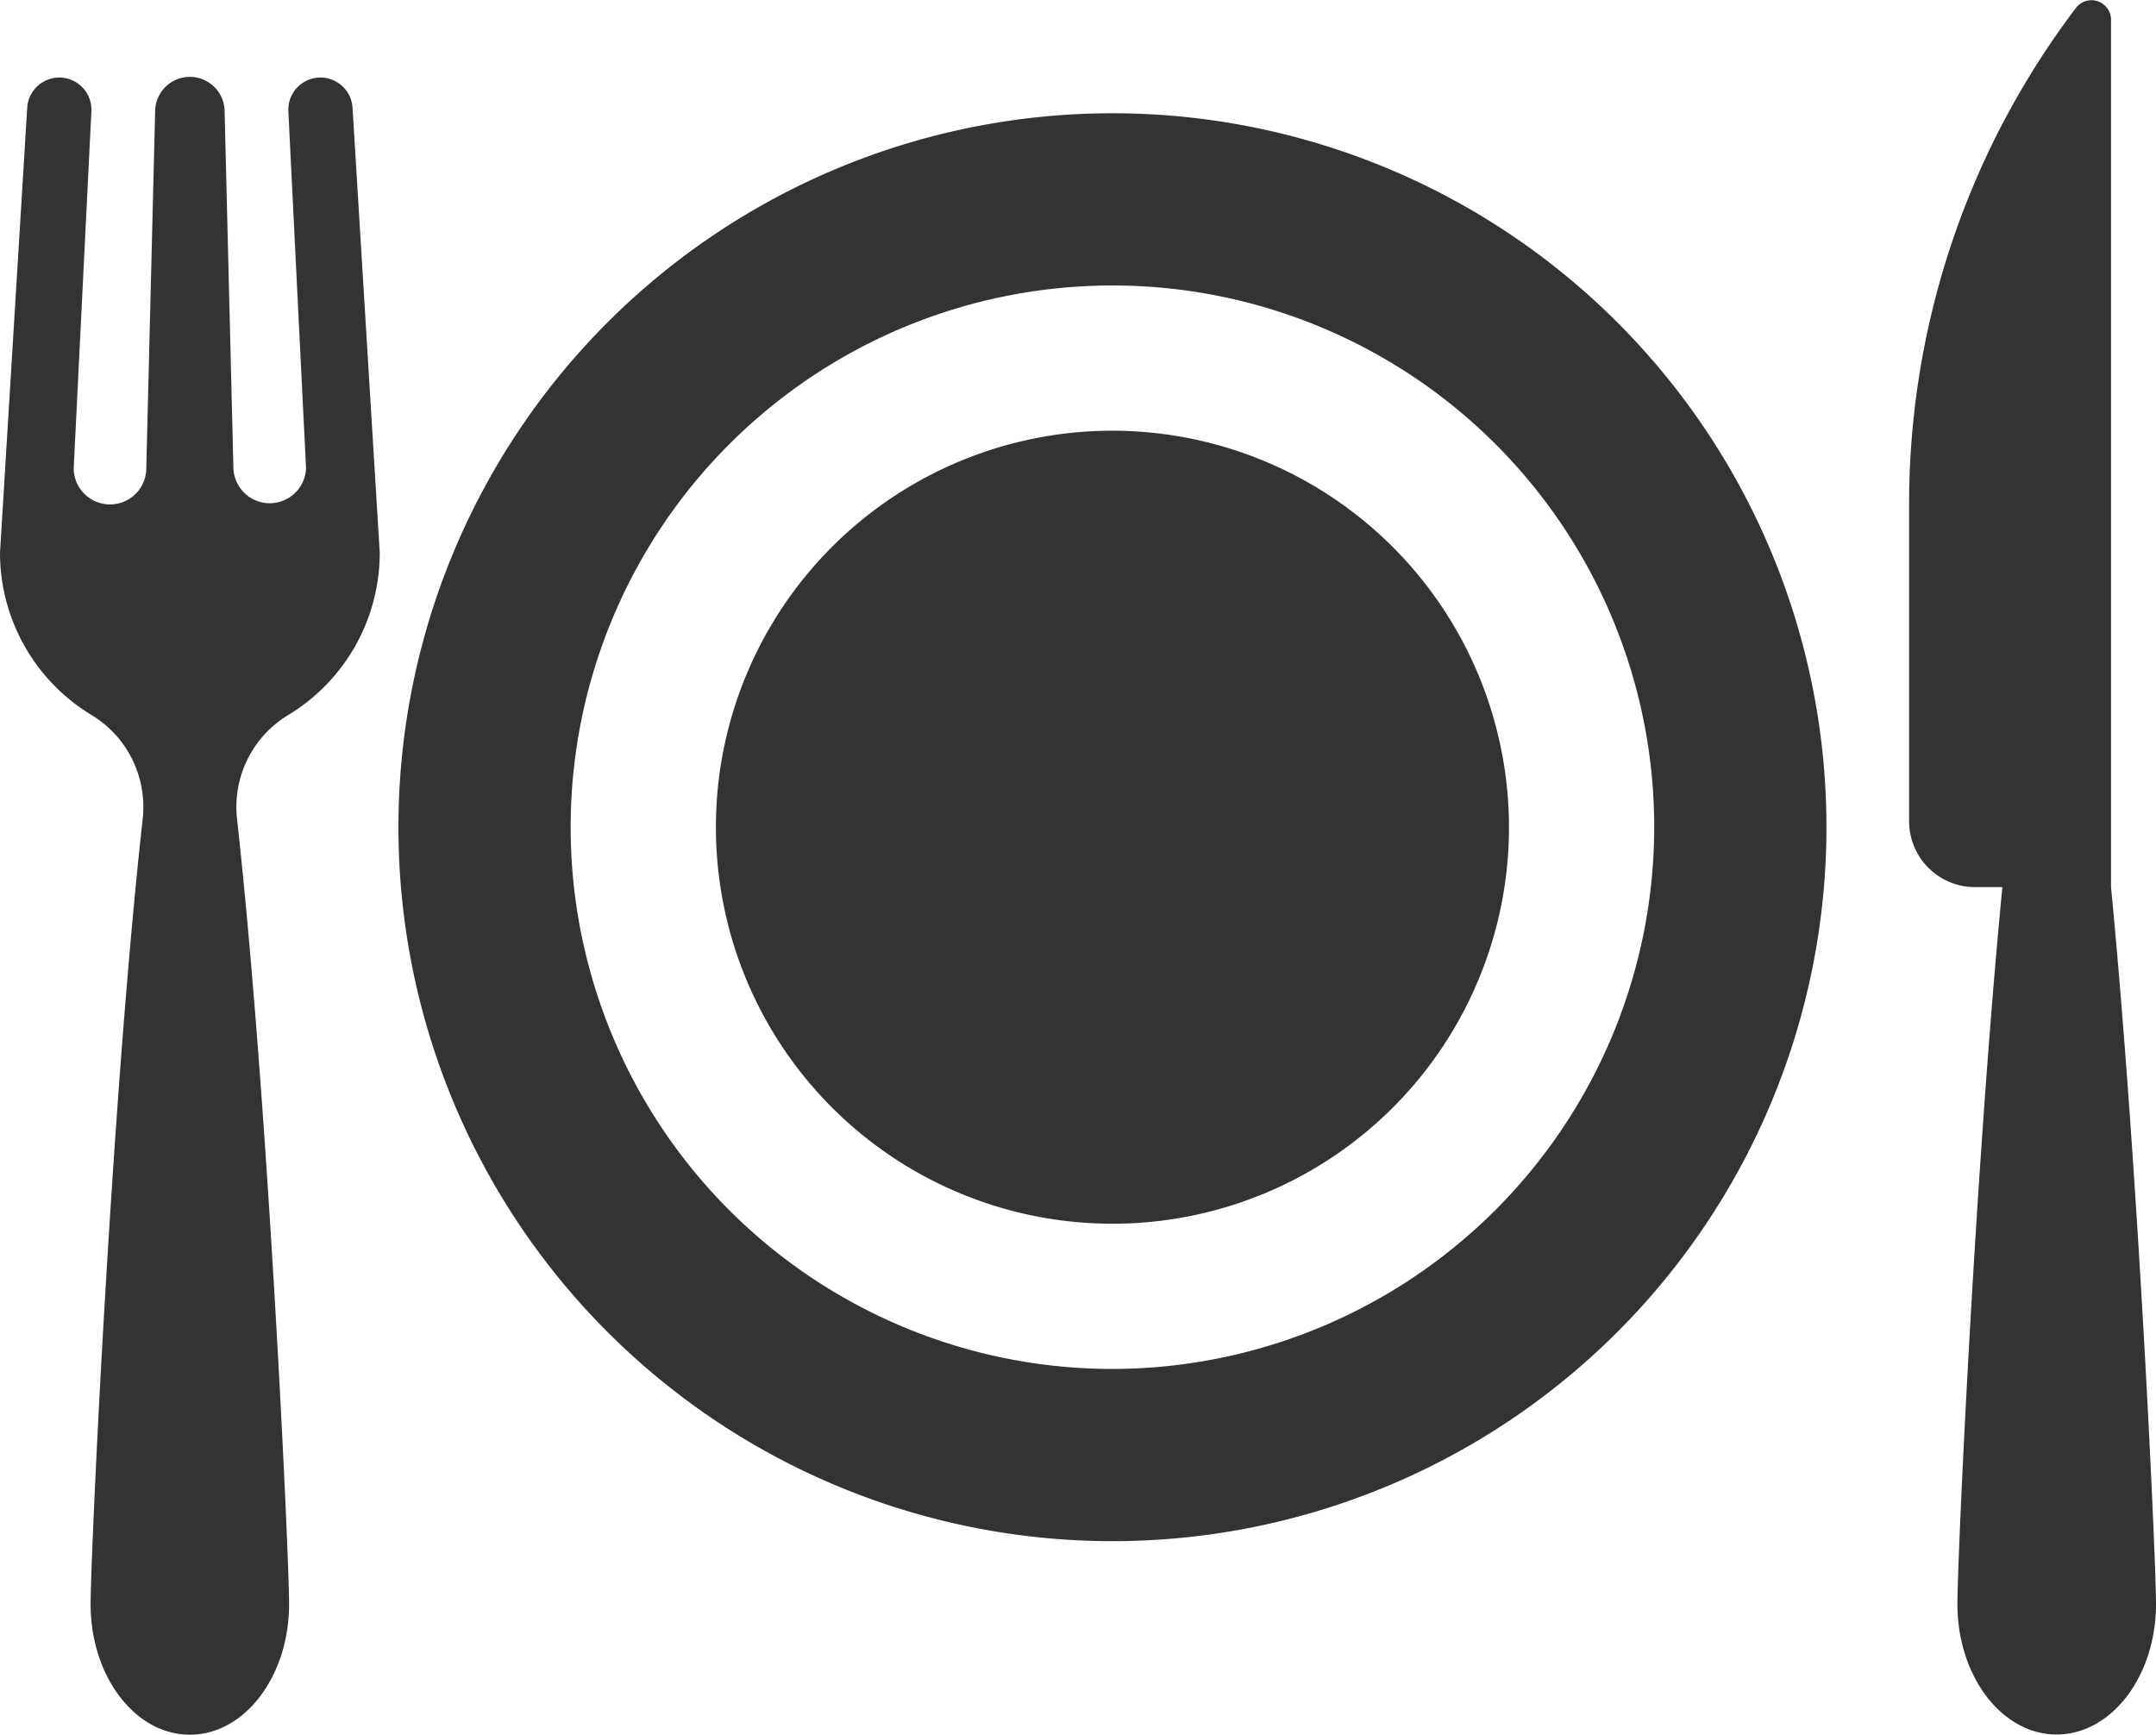
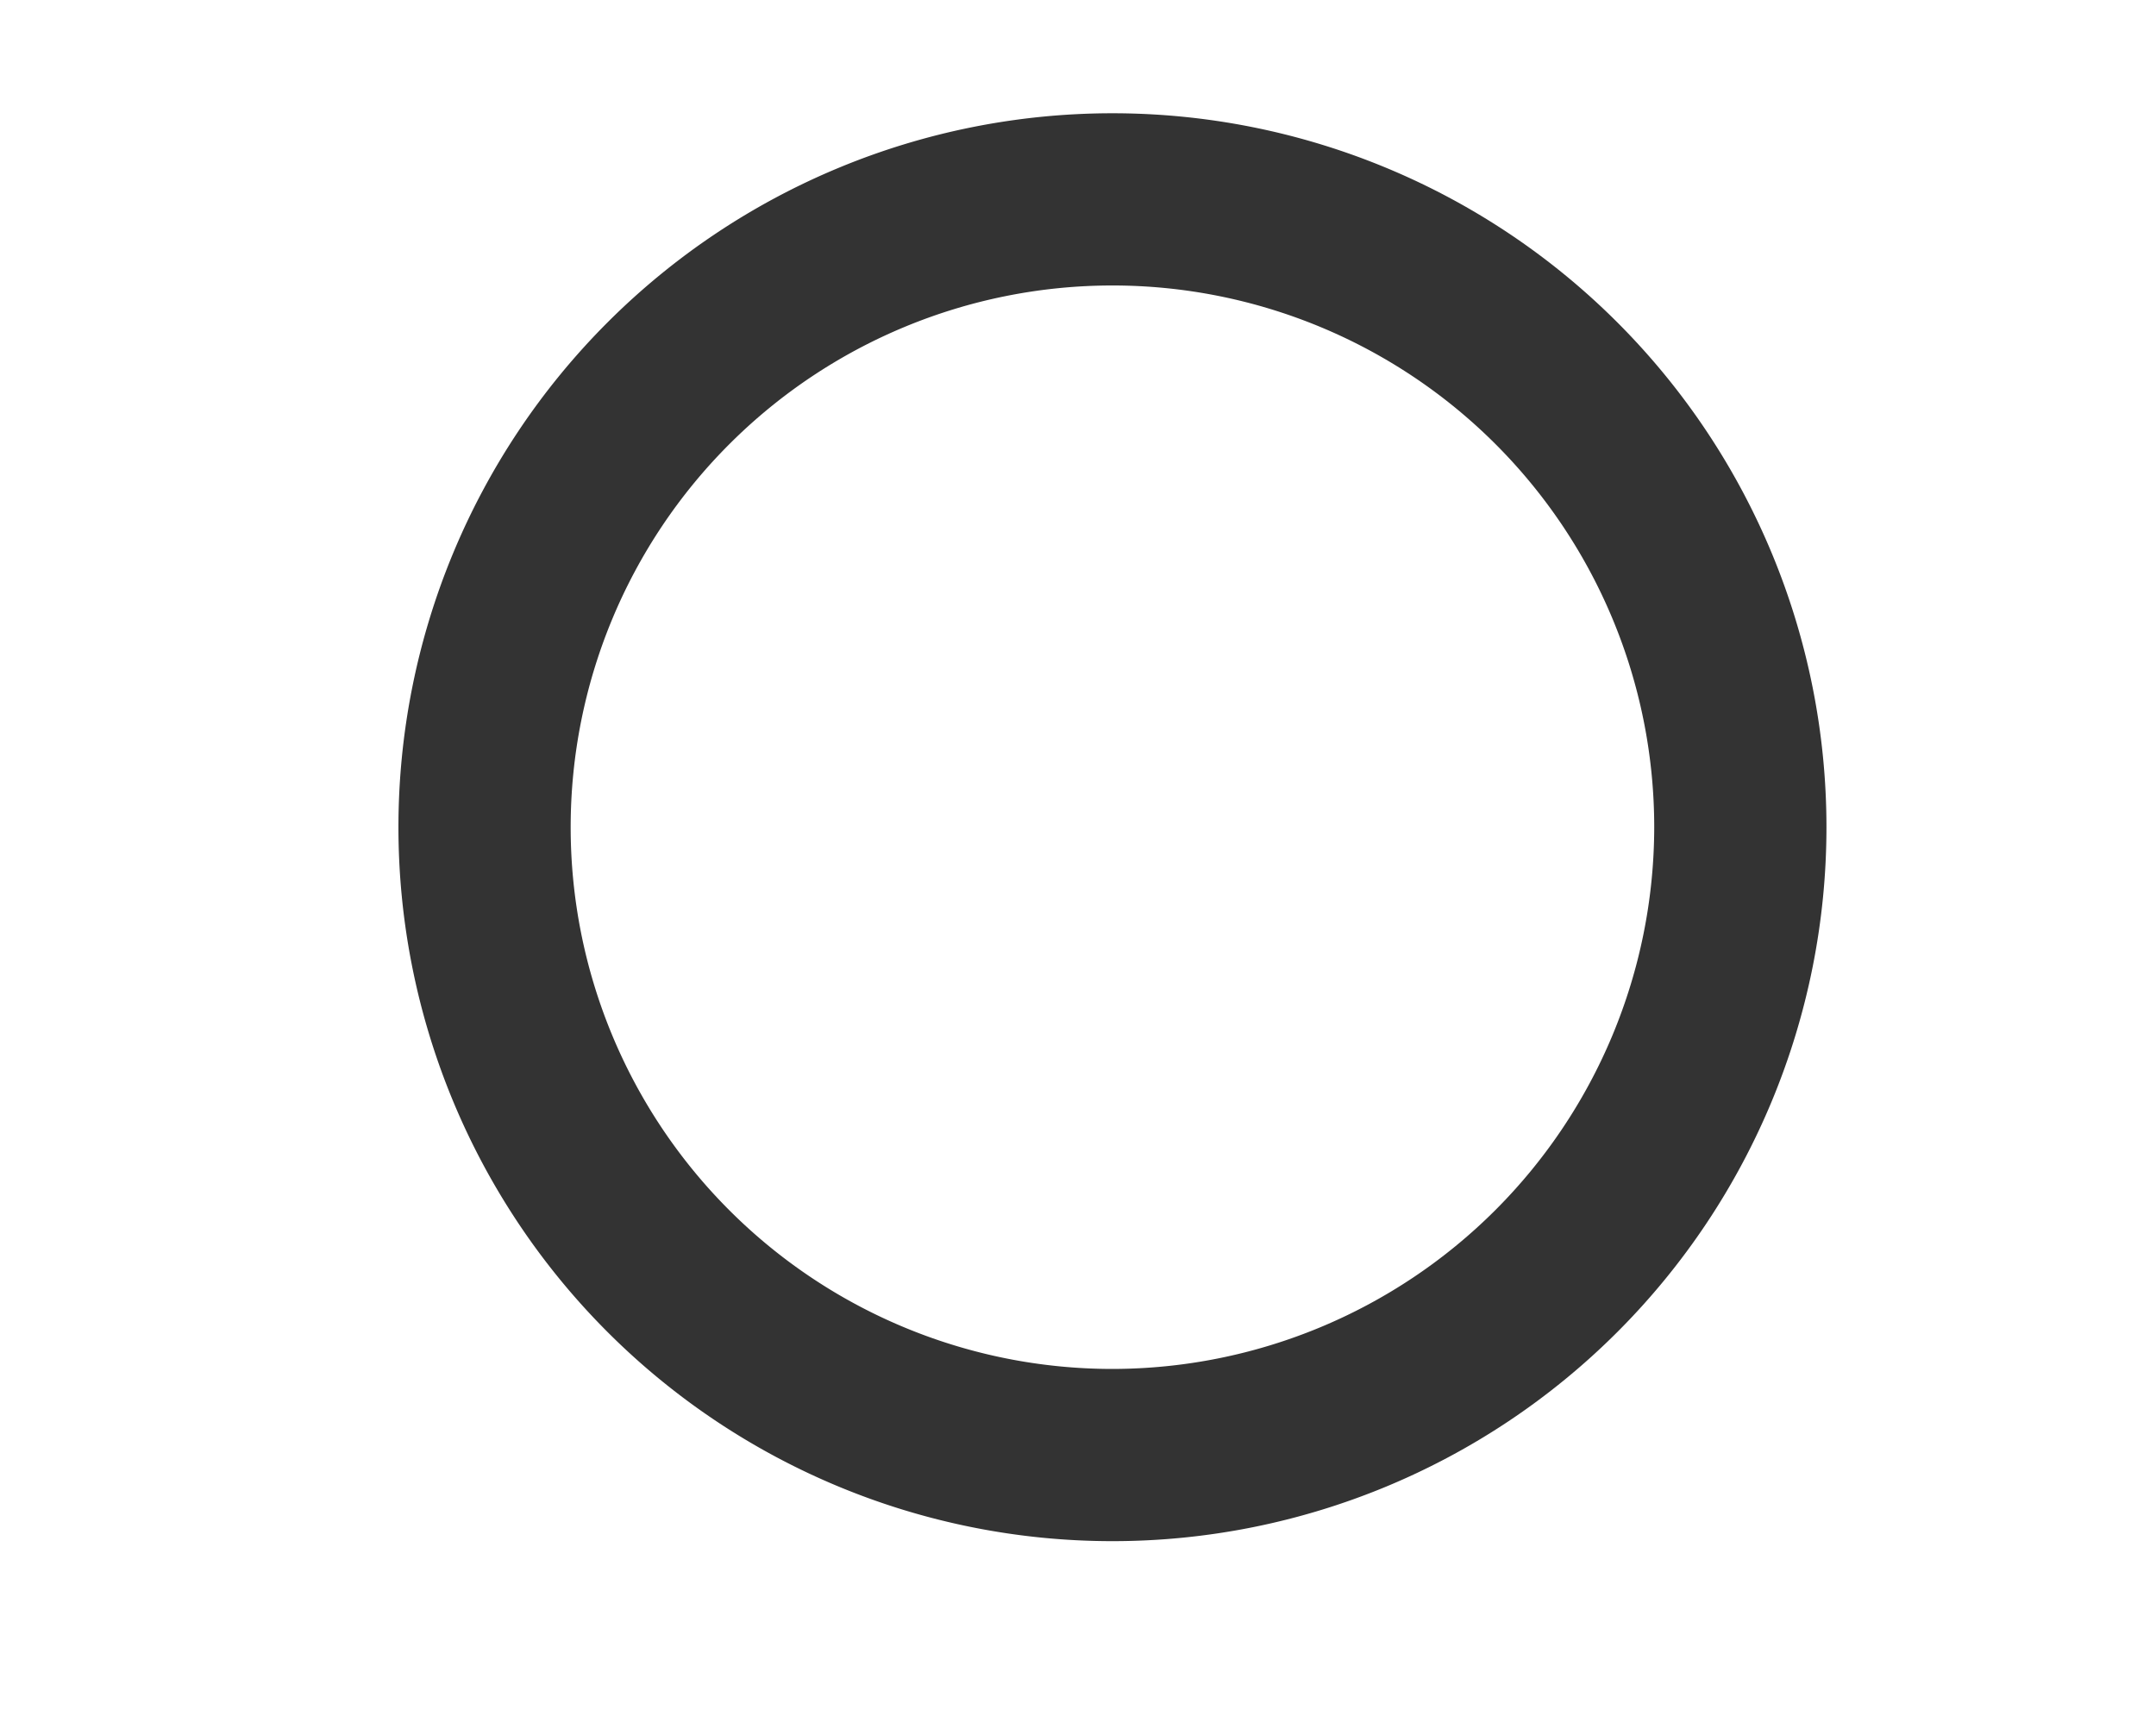
<svg xmlns="http://www.w3.org/2000/svg" id="Layer_1" data-name="Layer 1" viewBox="0 0 512 411.98">
  <defs>
    <style>.cls-1{fill:#333;}</style>
  </defs>
  <title>dinner</title>
  <path class="cls-1" d="M264.18,76.91A169.56,169.56,0,1,0,433.74,246.47,169.56,169.56,0,0,0,264.18,76.91Zm0,298.22A128.66,128.66,0,1,1,392.84,246.47,128.81,128.81,0,0,1,264.18,375.13Z" transform="translate(0 -50.01)" />
-   <path class="cls-1" d="M264.18,152.3a94.17,94.17,0,1,0,94.17,94.17A94.27,94.27,0,0,0,264.18,152.3Z" transform="translate(0 -50.01)" />
-   <path class="cls-1" d="M501.32,260.69v-206a4.64,4.64,0,0,0-8.33-2.8,195,195,0,0,0-39.62,117.83v75.38A15.66,15.66,0,0,0,469,260.7h6.52c-6.43,66.45-10.68,159.37-10.68,170.25,0,17.15,10.55,31,23.56,31S512,448.1,512,431C512,420.07,507.75,327.13,501.32,260.69Z" transform="translate(0 -50.01)" />
-   <path class="cls-1" d="M68.42,219.84a45.05,45.05,0,0,0,21.76-38.58L83.72,75.64a7.63,7.63,0,0,0-15.24.84l4.2,84.71a8.63,8.63,0,0,1-17.25,0L53.34,76.52a8.25,8.25,0,0,0-16.5,0l-2.1,84.67a8.62,8.62,0,0,1-17.24,0l4.2-84.71a7.63,7.63,0,0,0-15.24-.84L0,181.26a45.05,45.05,0,0,0,21.76,38.58,25.52,25.52,0,0,1,12.13,24.62C26.52,310.82,21.52,419.15,21.52,431c0,17.14,10.55,31,23.57,31s23.56-13.89,23.56-31c0-11.81-5-120.14-12.36-186.5A25.51,25.51,0,0,1,68.42,219.84Z" transform="translate(0 -50.01)" />
</svg>